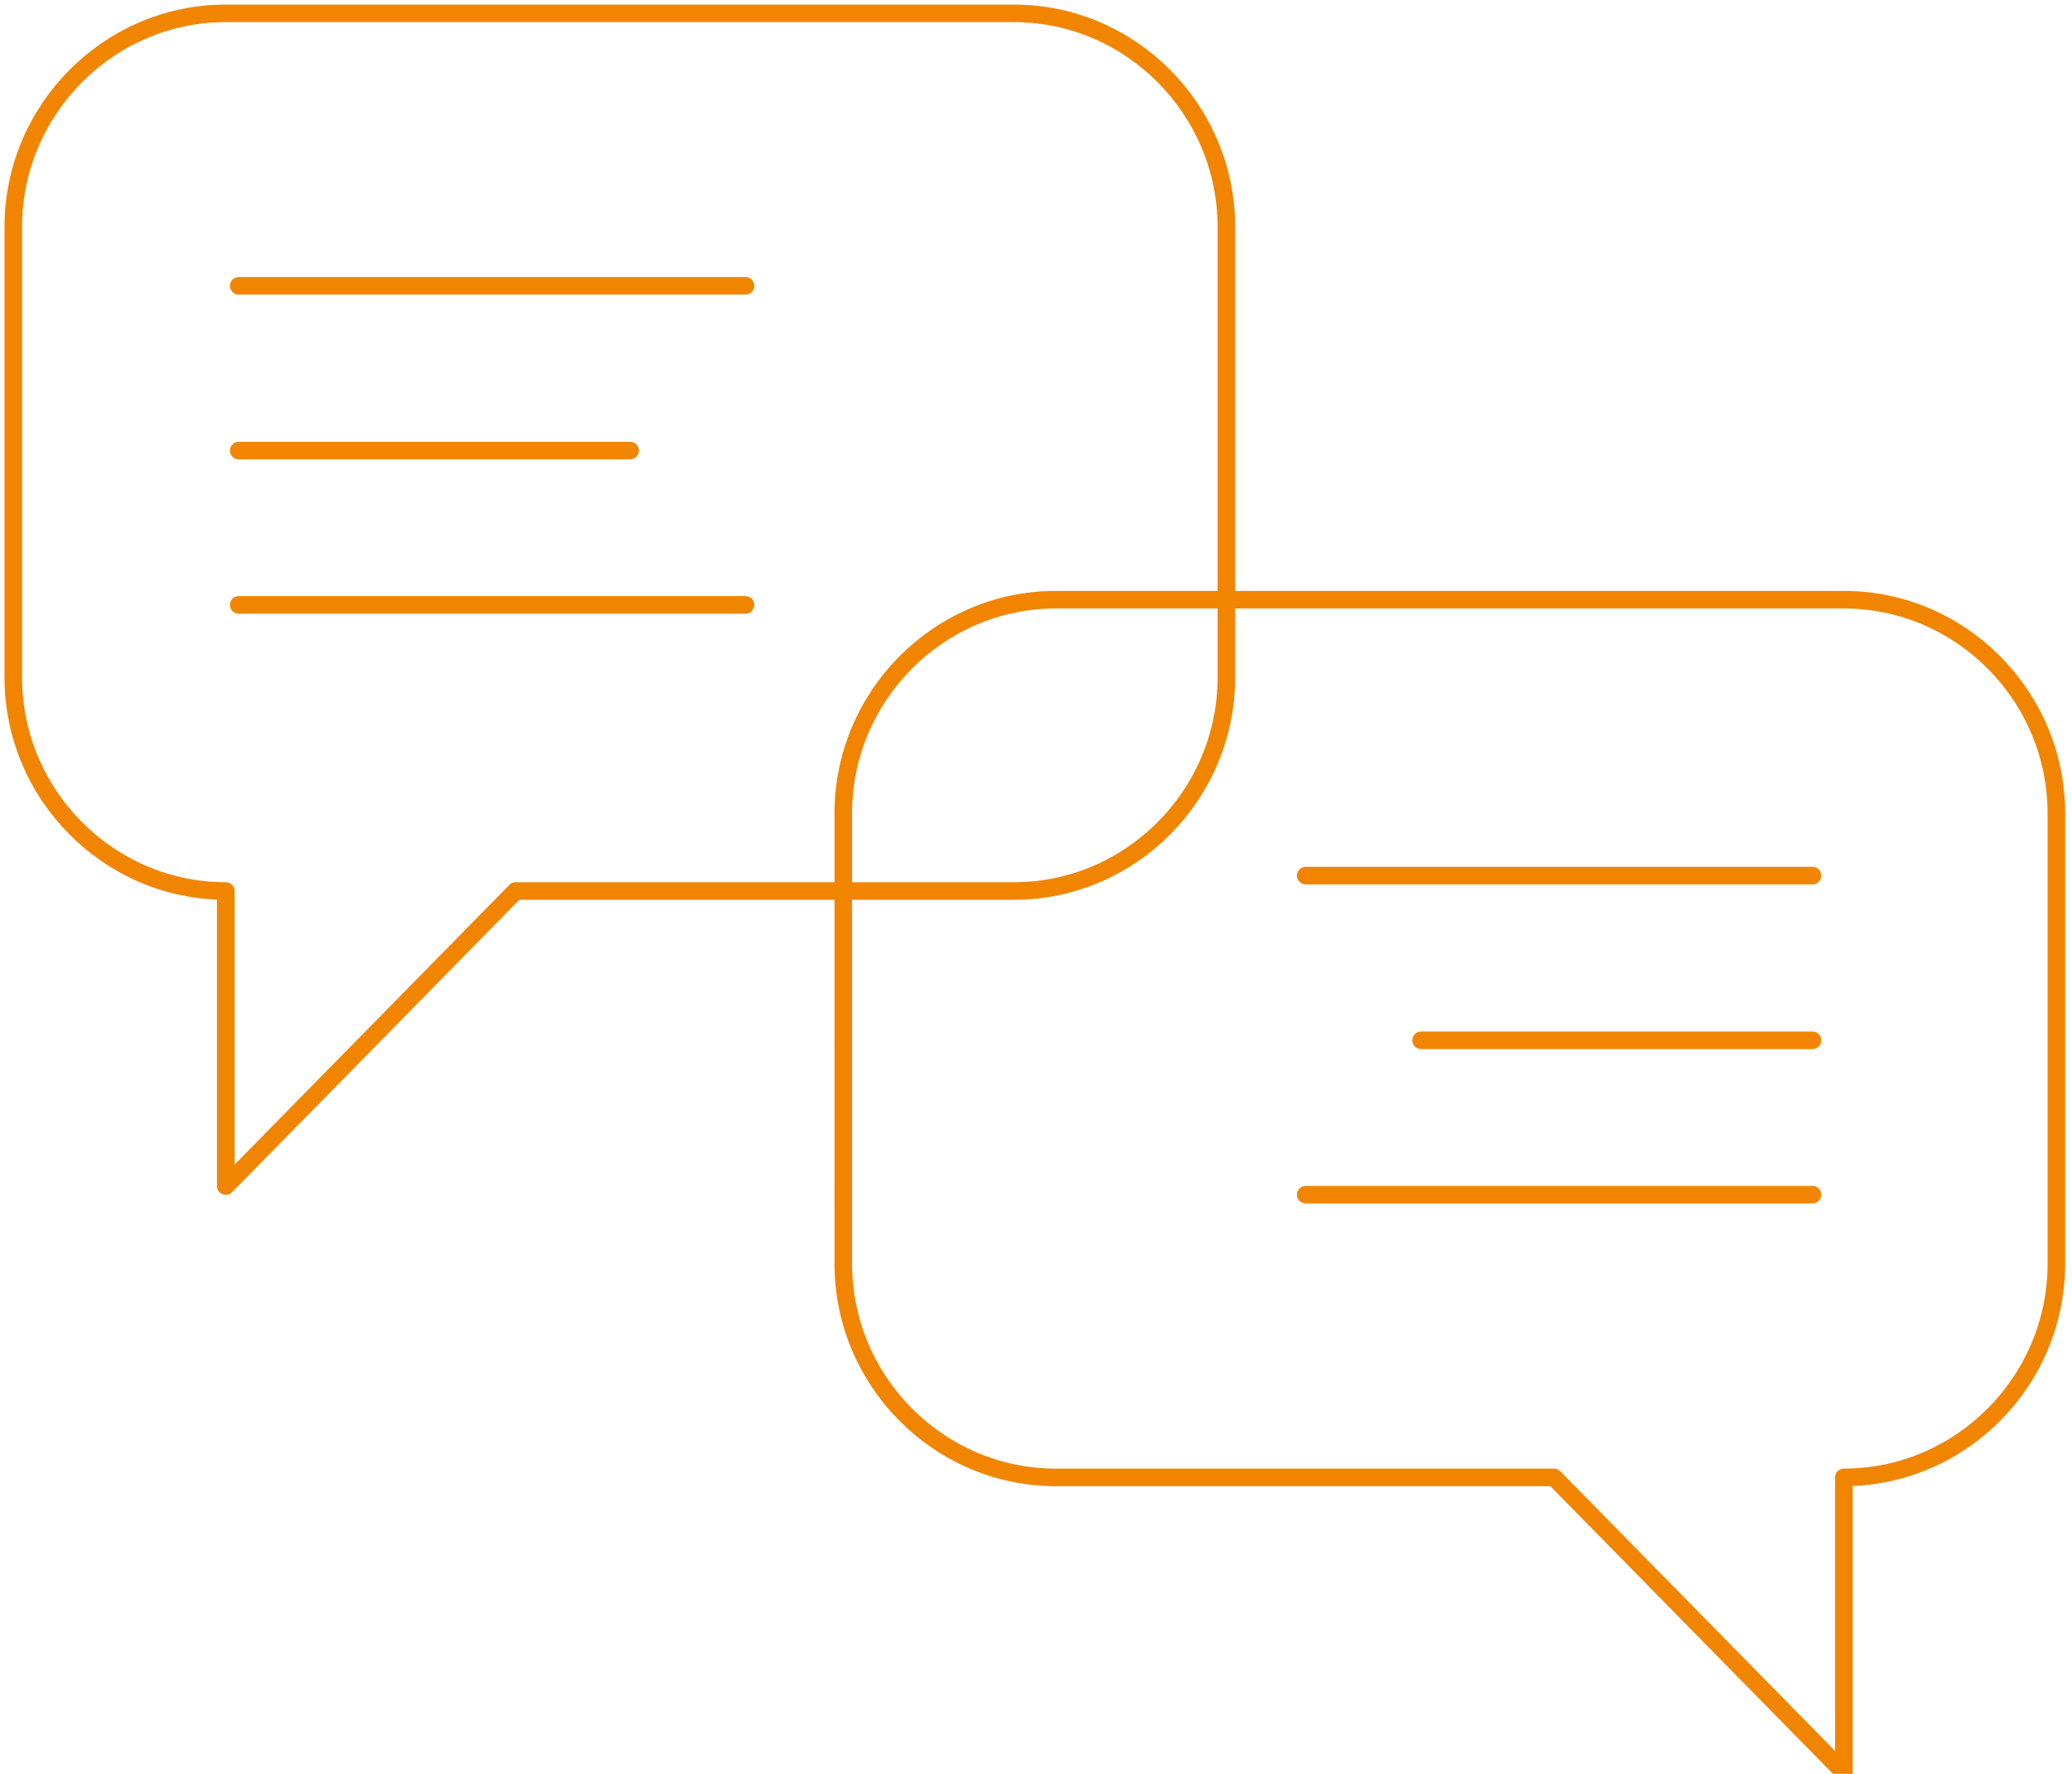
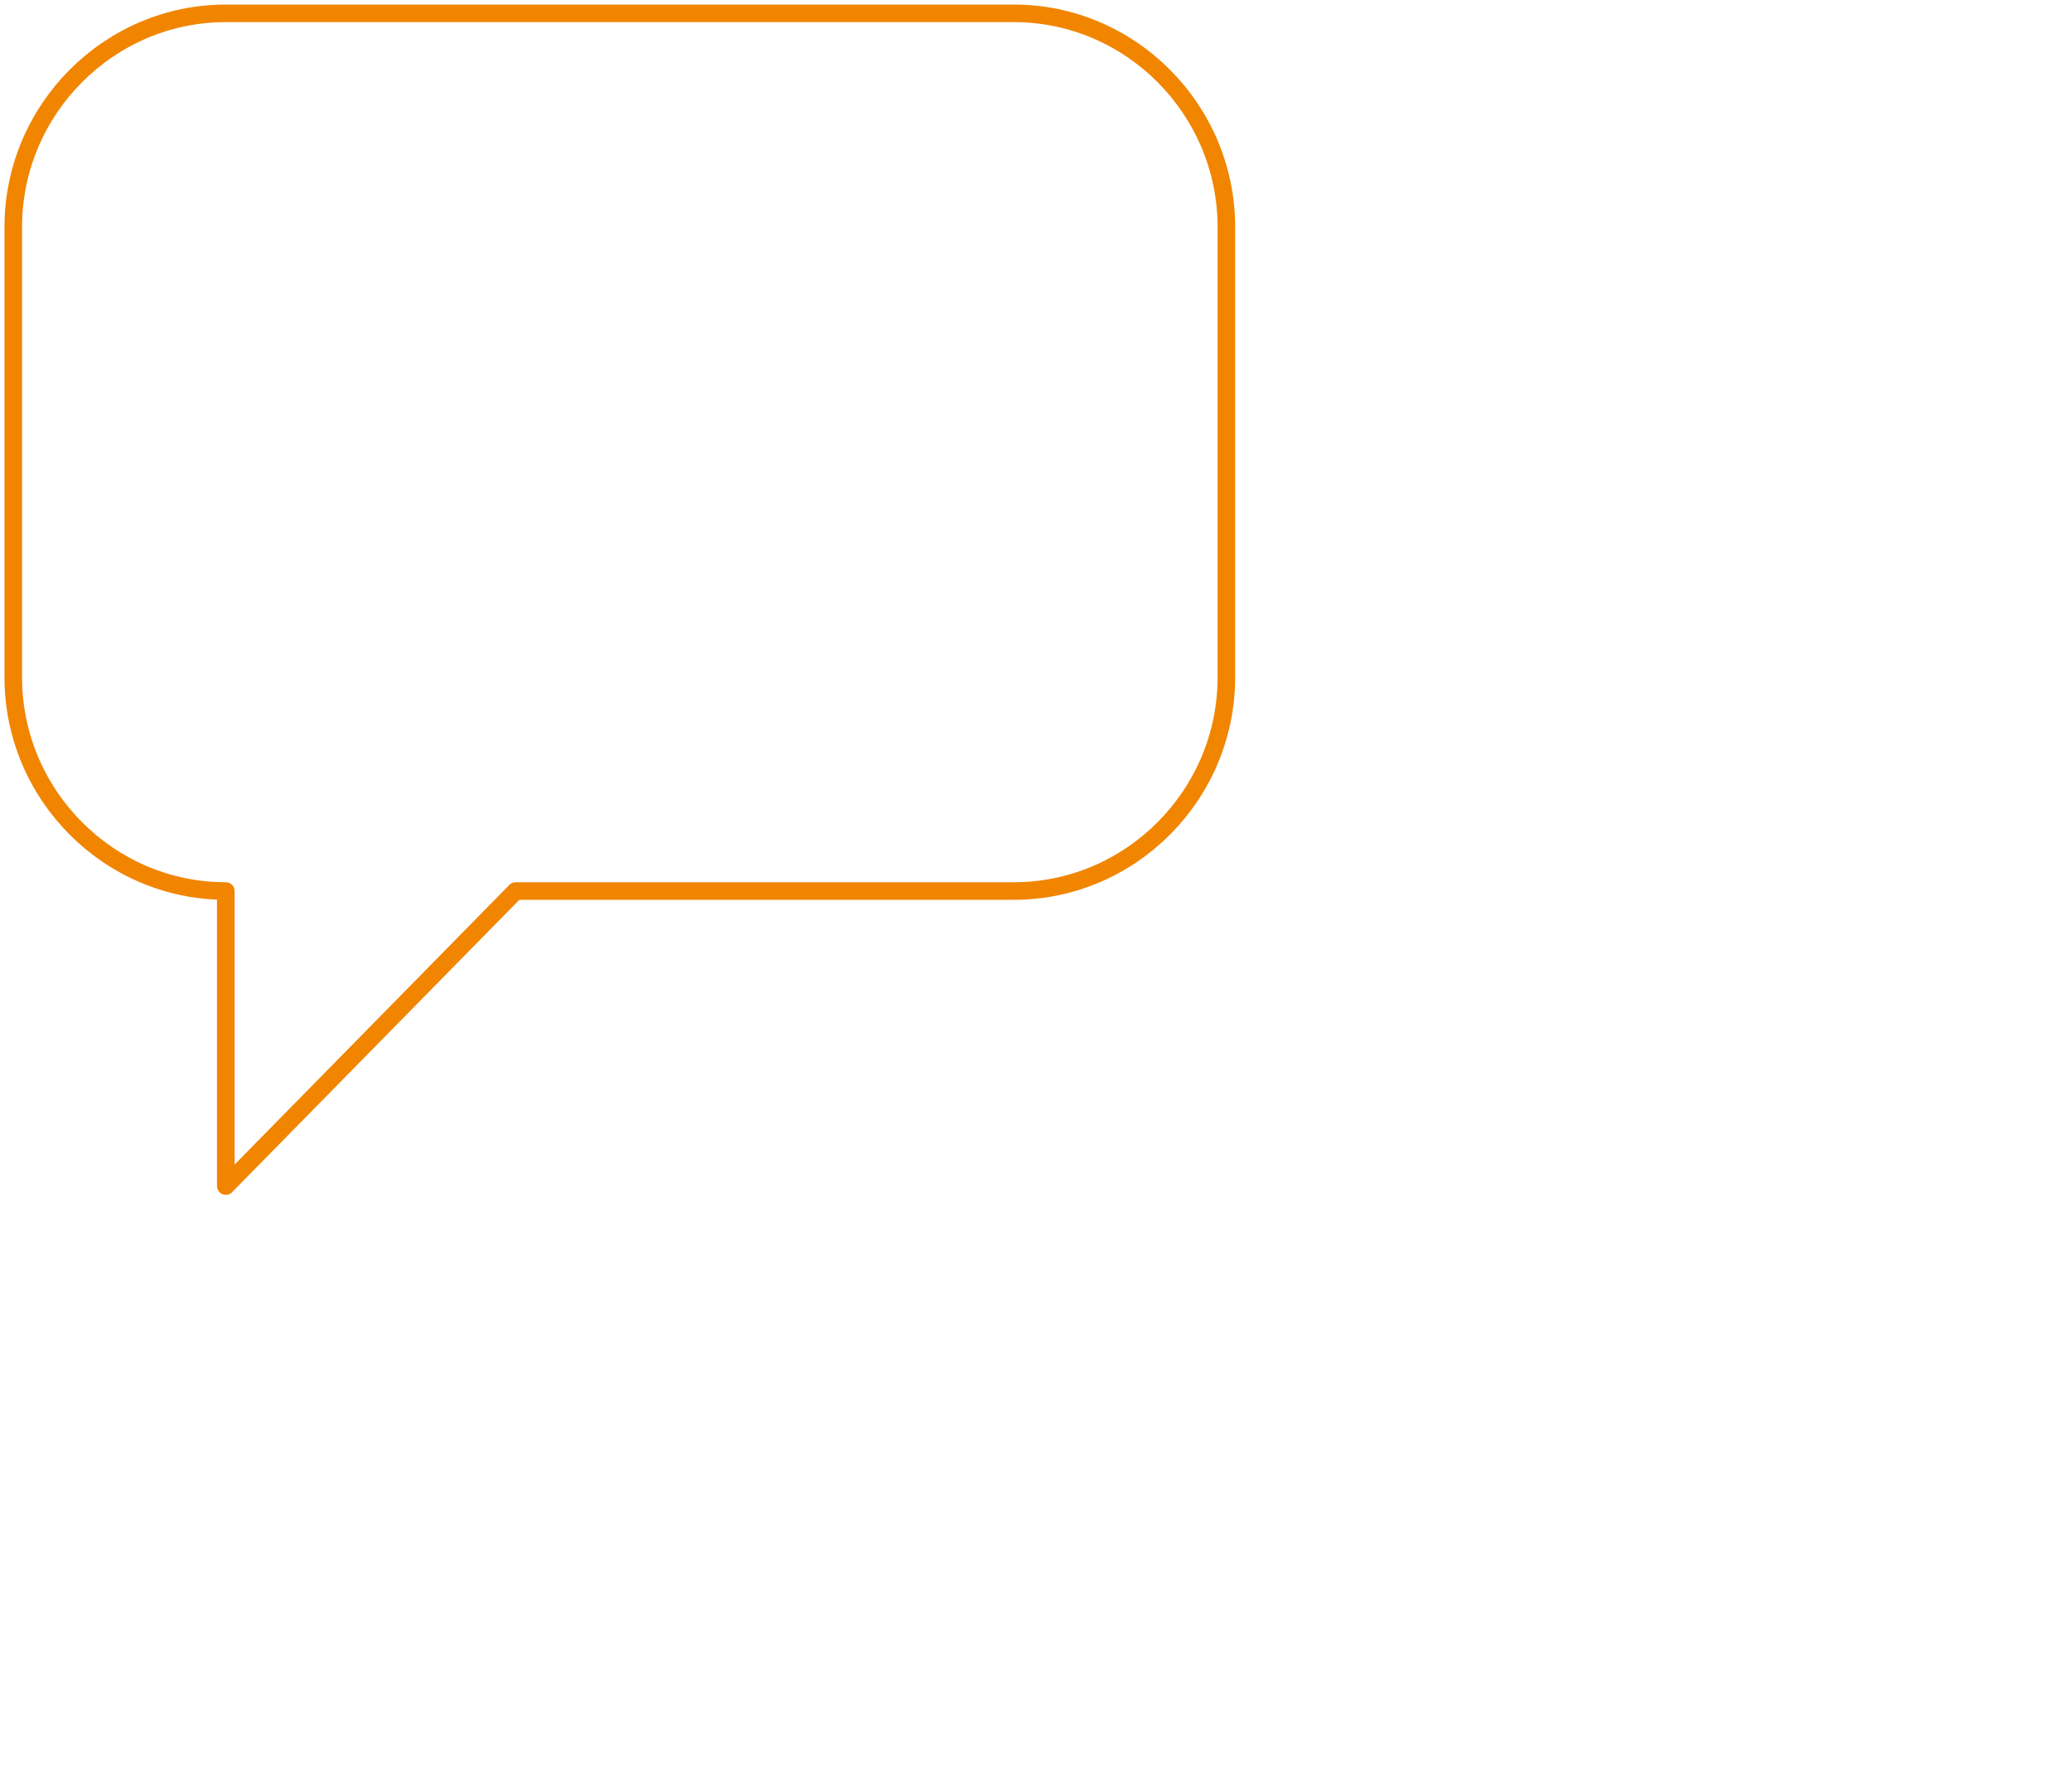
<svg xmlns="http://www.w3.org/2000/svg" width="118" height="101" viewBox="0 0 118 101">
  <g stroke="#F18500" fill="none" fill-rule="evenodd" stroke-linecap="round" stroke-linejoin="round">
    <path d="M57.74.76H12.859C6.203.76.756 6.236.756 12.928v25.638c0 6.692 5.447 12.167 12.103 12.167v16.799l16.508-16.799H57.74c6.656 0 12.102-5.475 12.102-12.167V12.928C69.842 6.236 64.396.76 57.74.76h0z" />
-     <path d="M60.127 34.146h44.88c6.657 0 12.103 5.475 12.103 12.167v25.638c0 6.693-5.446 12.168-12.103 12.168v16.798L88.5 84.12H60.127c-6.657 0-12.103-5.475-12.103-12.168V46.313c0-6.692 5.446-12.167 12.103-12.167h0zm14.233 15.71h28.861M74.36 68.023h28.861m-22.289-8.788h22.29M13.595 16.274h28.861M13.595 34.441h28.861m-28.861-8.787h22.29" />
  </g>
</svg>